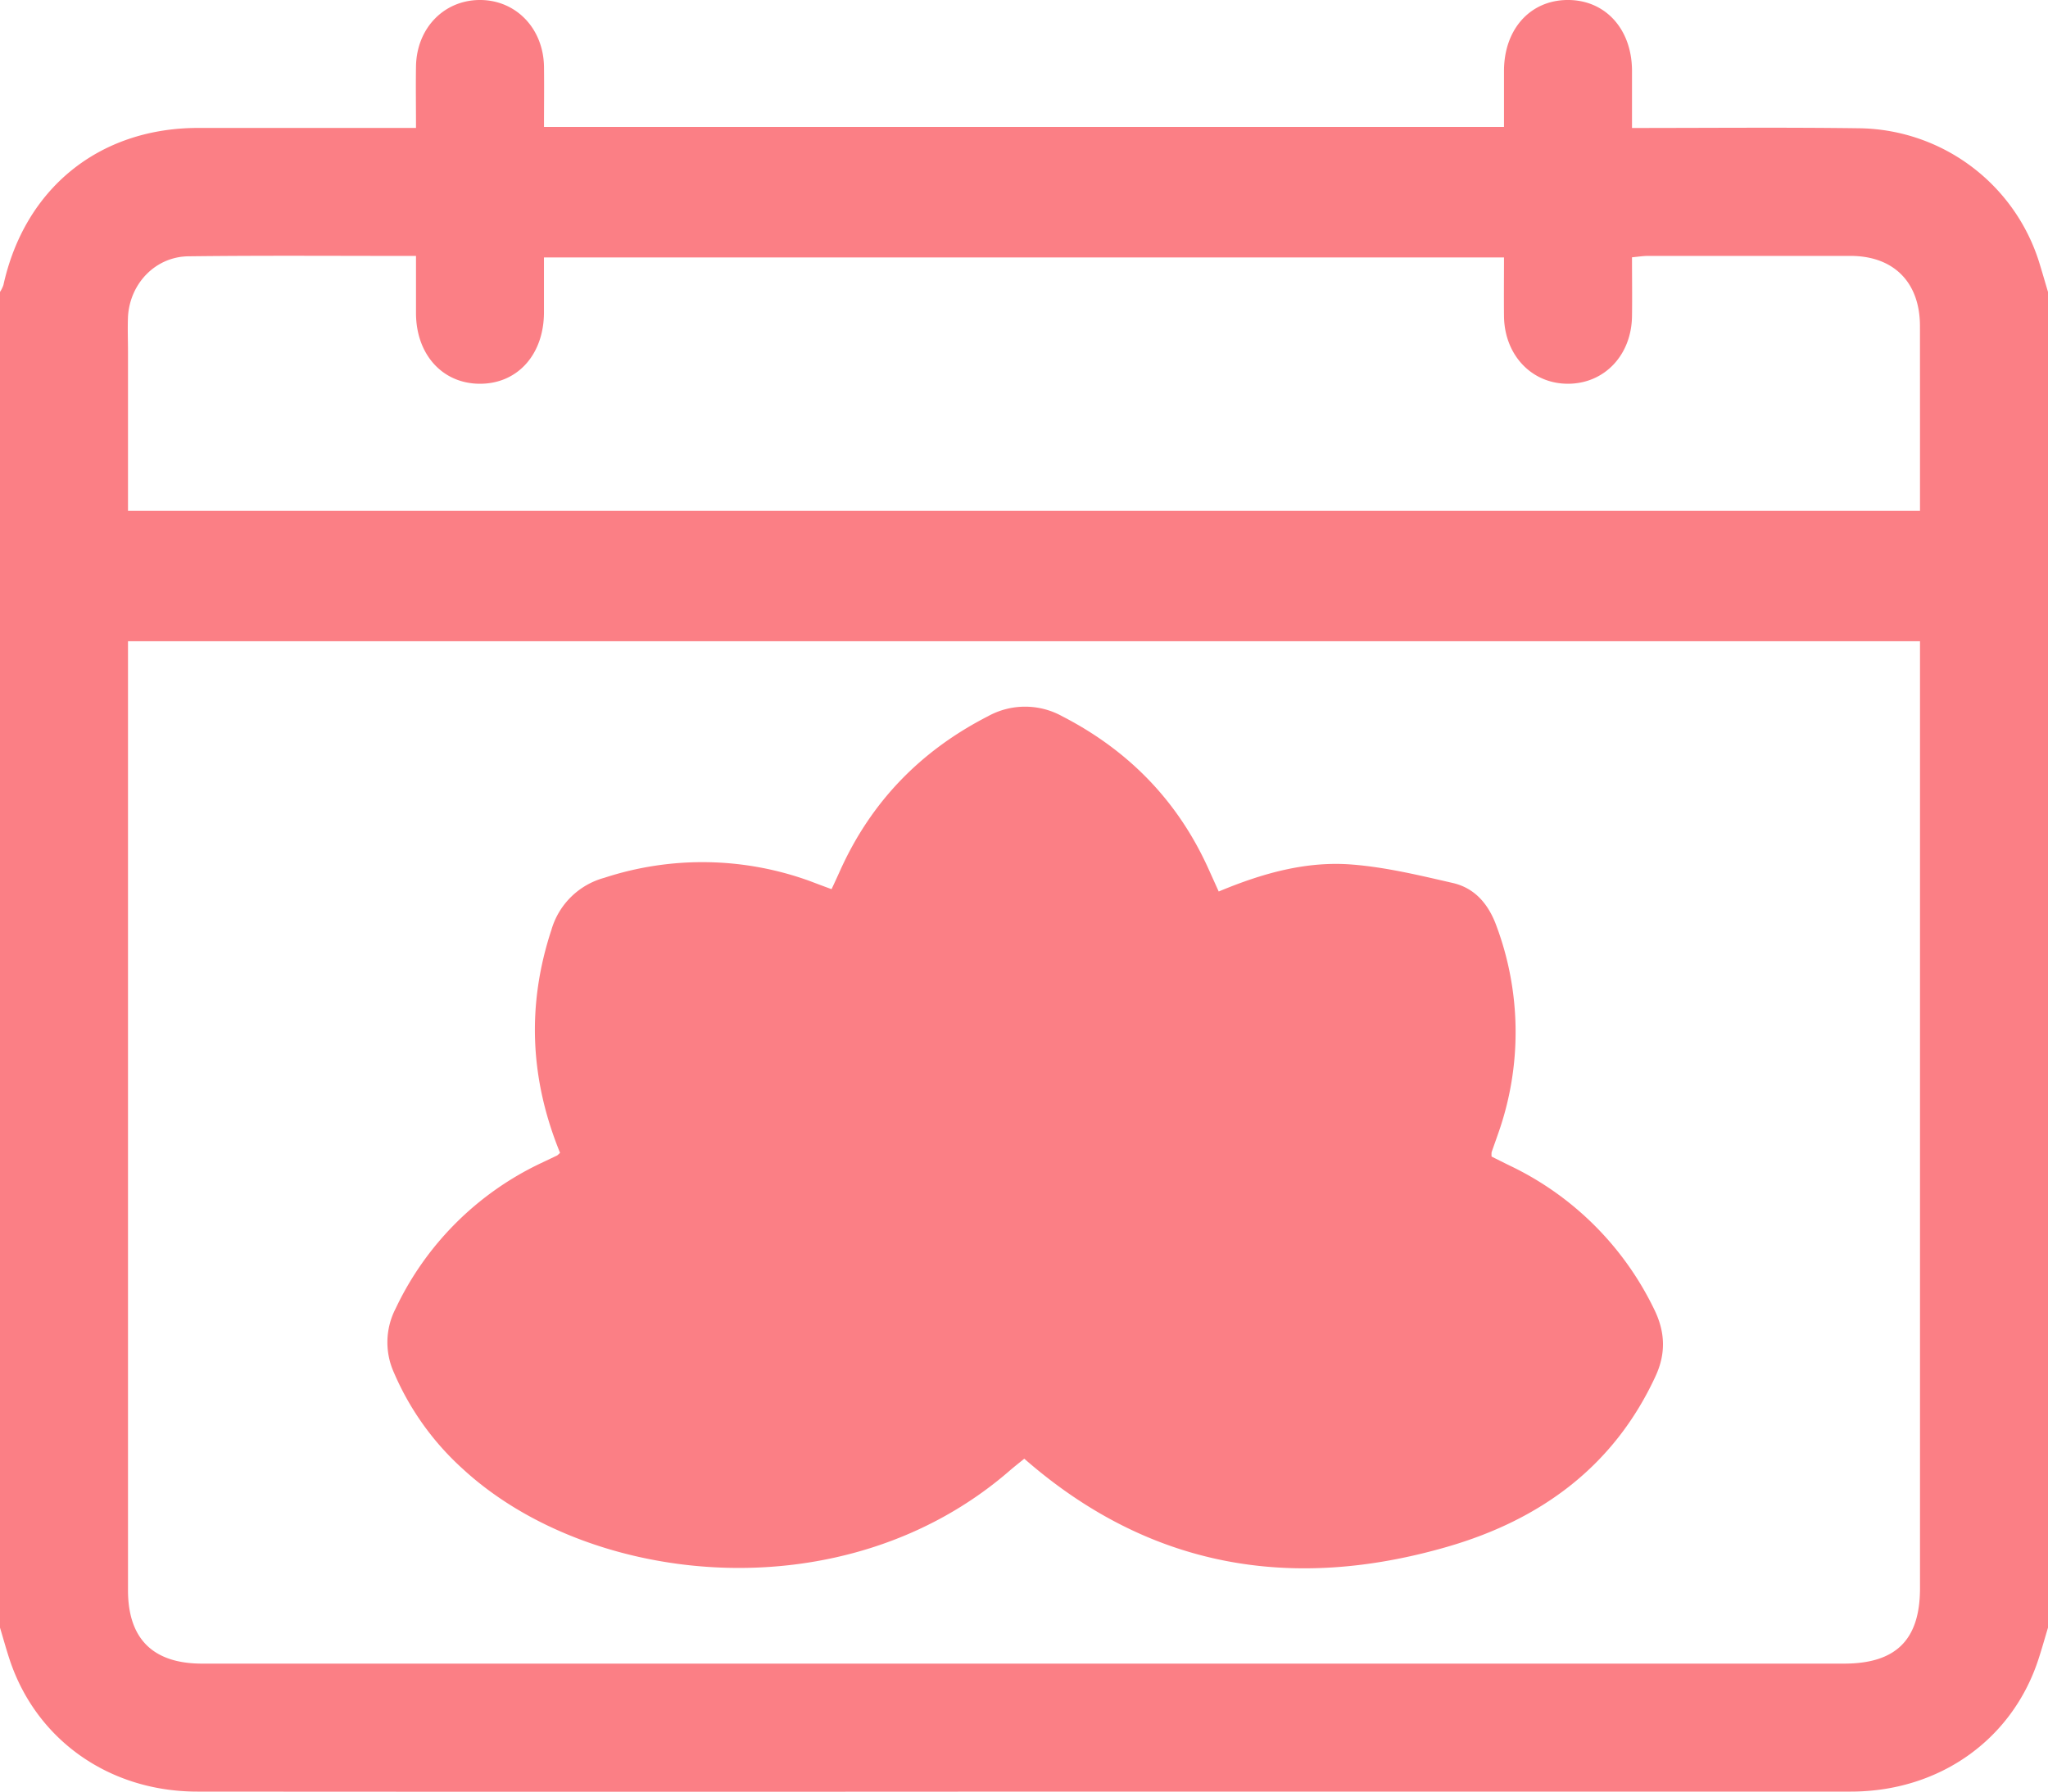
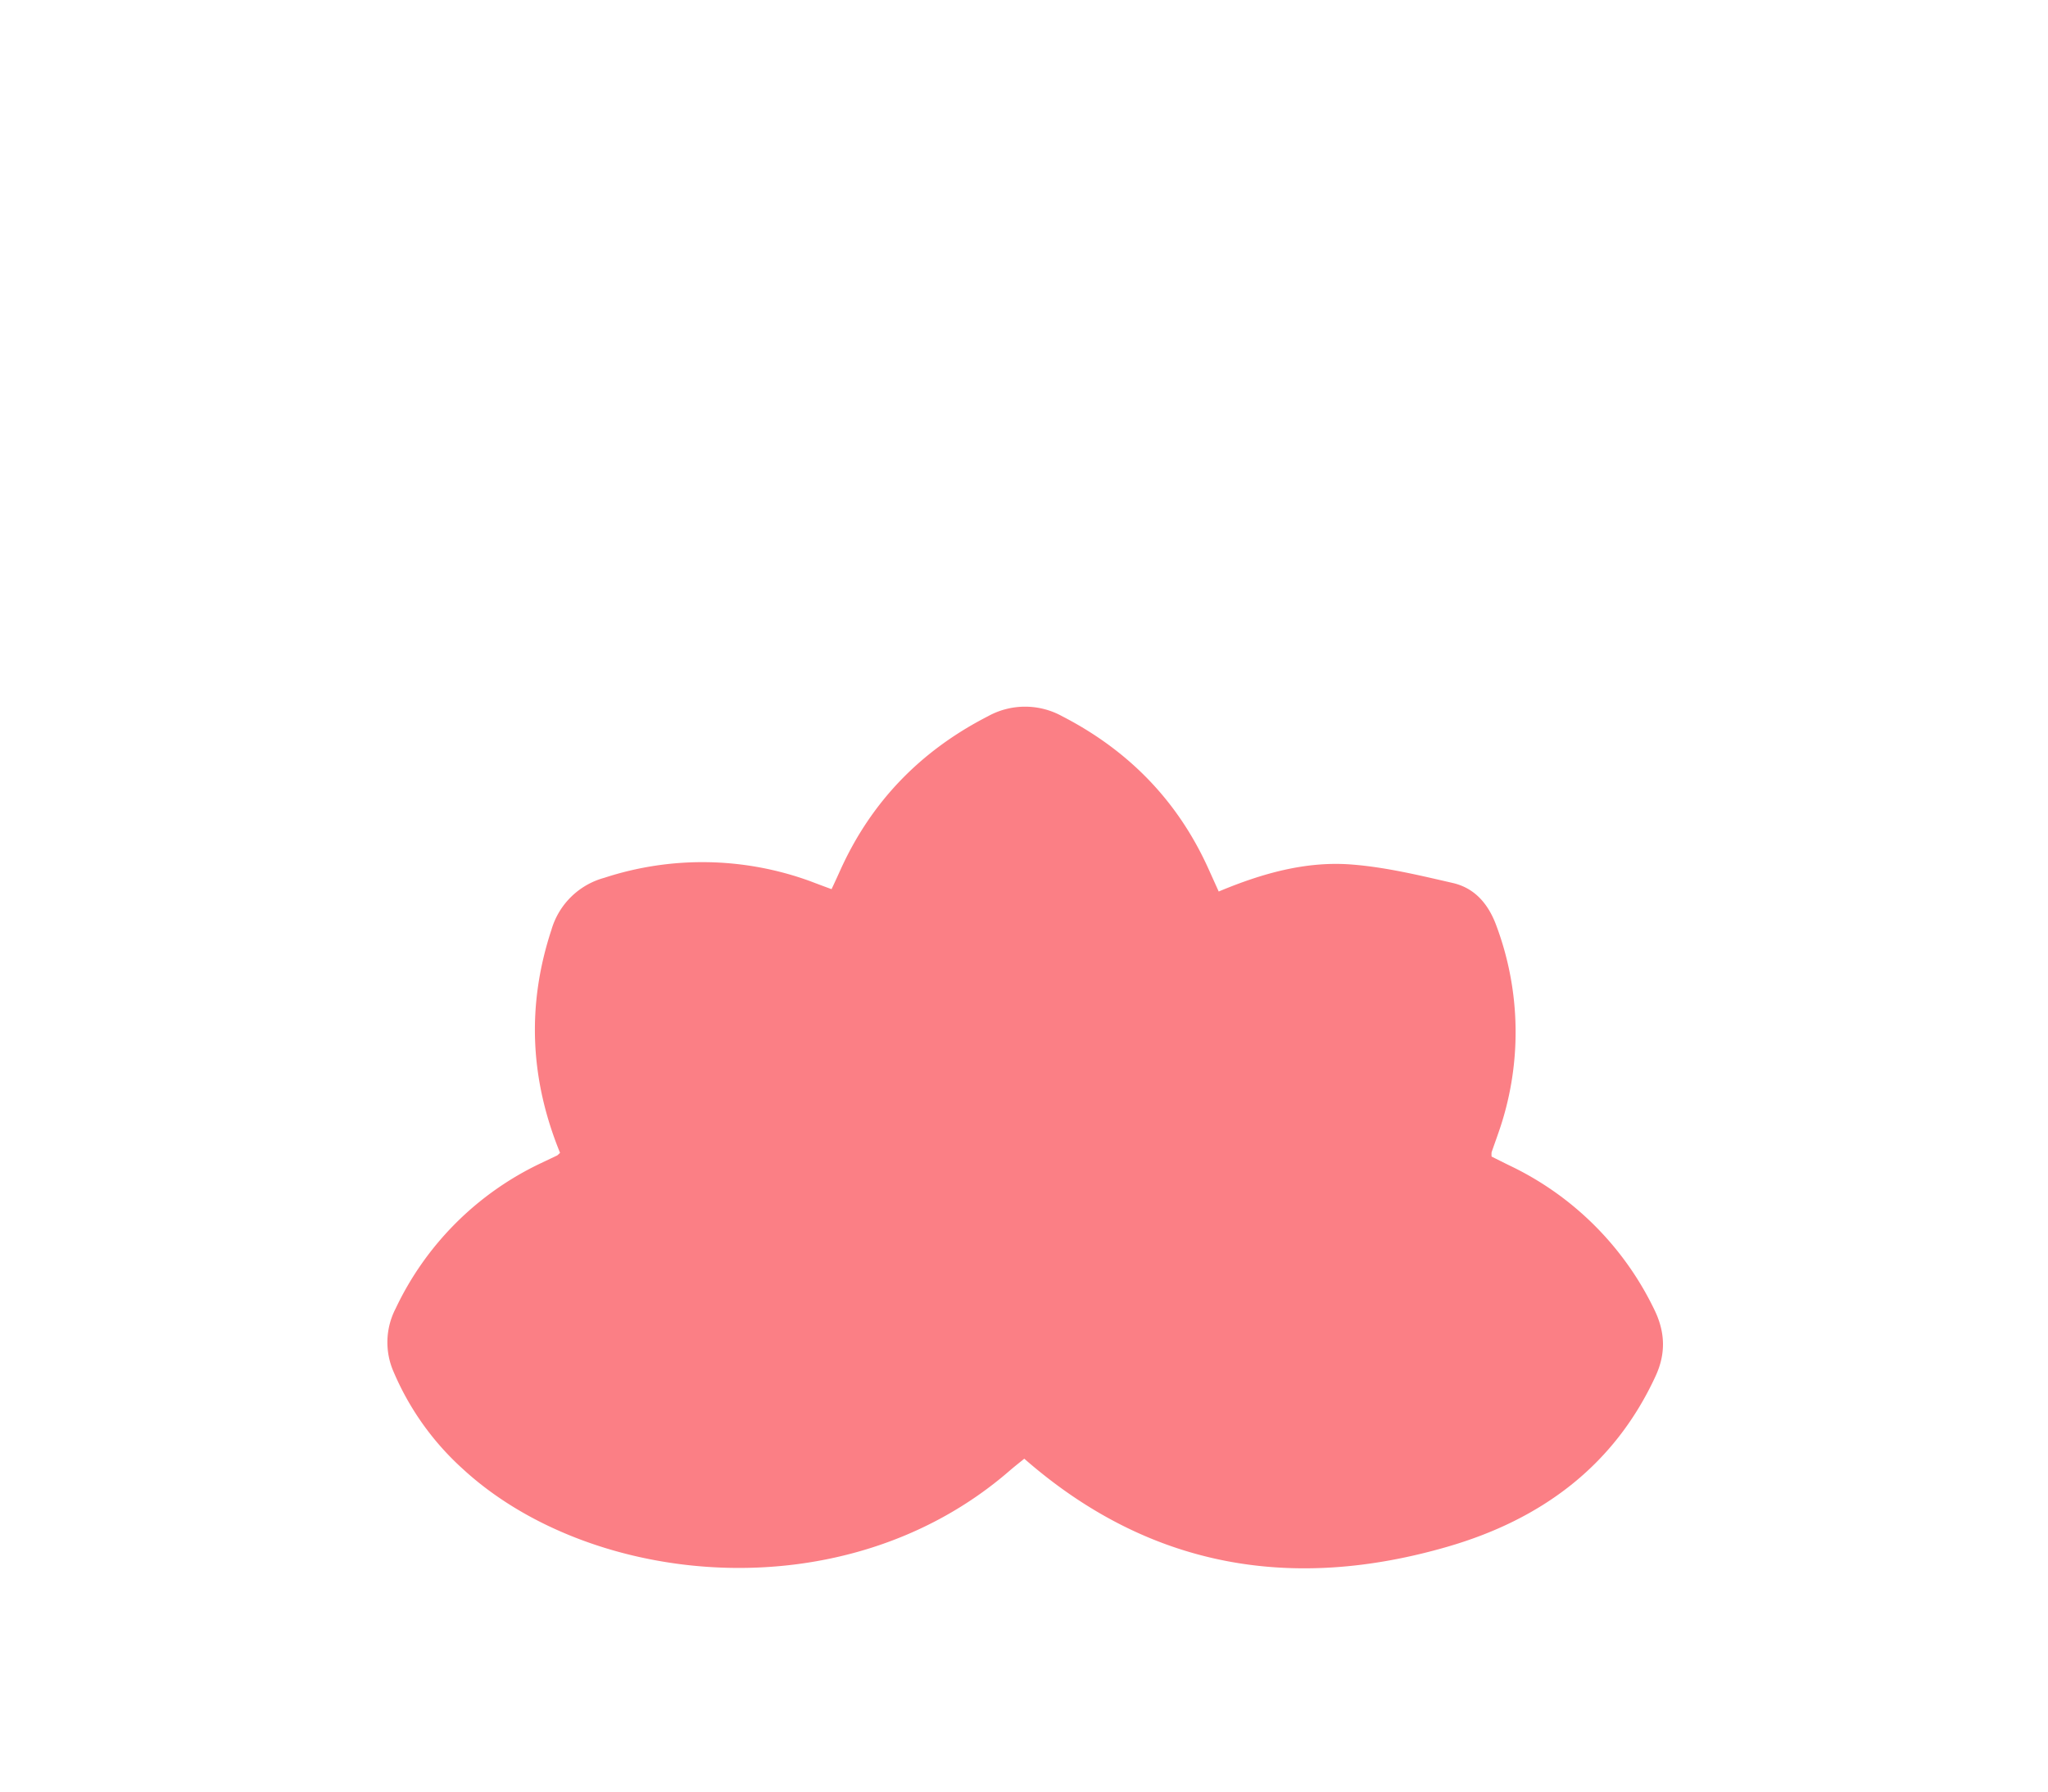
<svg xmlns="http://www.w3.org/2000/svg" viewBox="0 0 512 448.04">
  <defs>
    <style>.cls-1{fill:#fb7f85;}</style>
  </defs>
  <g id="Layer_2" data-name="Layer 2">
    <g id="Layer_1-2" data-name="Layer 1">
-       <path class="cls-1" d="M509.76,65.48a47.82,47.82,0,0,0-44.54-33.4C446.41,31.82,427.59,32,408,32c0-4.94,0-9.69,0-14.44C407.92,7.11,401.18-.14,391.71,0,382.47.14,376.05,7.34,376,17.63c0,4.62,0,9.25,0,14.11H136c0-5.18.06-10.13,0-15.09C135.83,7,128.87-.11,119.78,0,110.87.12,104.17,7.12,104,16.56c-.08,5,0,9.93,0,15.43H86.27c-12.33,0-24.65,0-37,0C24.68,32.11,6.17,47.16.85,71.29A7.79,7.79,0,0,1,0,73V407c.8,2.67,1.54,5.36,2.41,8,6.65,20.06,24.88,33,46.92,33q106,.08,211.93,0,100.71,0,201.43,0c22.11,0,40.32-12.94,46.89-33,.87-2.64,1.62-5.33,2.42-8V73C511.25,70.49,510.54,68,509.76,65.48ZM461,416H50.52C38.26,416,32,409.81,32,397.64V160.35H480v236.8C480,410.05,474,416,461,416Zm19-288.26H32V88.15c0-3-.12-6,0-9,.49-8.27,6.89-15,15.18-15.06C65.88,63.86,84.55,64,104,64c0,4.89,0,9.65,0,14.4.06,10.24,6.58,17.47,15.82,17.56,9.45.1,16.1-7.19,16.17-17.71,0-4.5,0-9,0-13.88H376c0,4.84-.05,9.77,0,14.7.12,9.74,6.92,16.9,16,16.89s15.87-7.13,16-16.88c.07-4.81,0-9.62,0-14.74,1.54-.14,2.81-.35,4.08-.35q25.25,0,50.5,0c10.84,0,17.37,6.58,17.41,17.46C480,96.78,480,112.08,480,127.76Z" />
-       <path class="cls-1" d="M377.34,291.42c-1.57-.77-3.14-1.56-4.44-2.21a5.57,5.57,0,0,1,0-1.08c.54-1.57,1.11-3.13,1.65-4.7a76,76,0,0,0-.43-51.88c-1.94-5.36-5.32-9.46-10.91-10.75-8.23-1.89-16.53-3.9-24.91-4.59-11.61-1-22.75,2.17-33.62,6.72l-2.53-5.6c-7.68-17.06-20-29.67-36.57-38.21a19.18,19.18,0,0,0-18.62,0c-16.77,8.6-29.17,21.34-36.92,38.55-.67,1.48-1.36,3-2.15,4.67-2-.73-3.66-1.36-5.35-2a78.73,78.73,0,0,0-51.46-.84,18.94,18.94,0,0,0-13.22,13c-6.21,18.84-5.37,37.34,2.15,55.77a6.31,6.31,0,0,1-.72.66l-4.06,1.93a76.27,76.27,0,0,0-36.34,36.39,18.33,18.33,0,0,0-.44,15.9,69,69,0,0,0,17.29,24.2c31.84,29.33,95.33,36.24,136.61.46,1.22-1.06,2.5-2.05,3.72-3.05,31.37,27.44,67.06,33.25,105.83,22,23.13-6.71,41.56-20,52-42.67,2.63-5.71,2.4-11.12-.39-16.76A76.8,76.8,0,0,0,377.34,291.42Z" />
+       <path class="cls-1" d="M377.34,291.42c-1.57-.77-3.14-1.56-4.44-2.21a5.57,5.57,0,0,1,0-1.08c.54-1.57,1.11-3.13,1.65-4.7a76,76,0,0,0-.43-51.88c-1.94-5.36-5.32-9.46-10.91-10.75-8.23-1.89-16.53-3.9-24.91-4.59-11.61-1-22.75,2.17-33.62,6.72l-2.53-5.6c-7.68-17.06-20-29.67-36.57-38.21a19.18,19.18,0,0,0-18.62,0c-16.77,8.6-29.17,21.34-36.92,38.55-.67,1.48-1.36,3-2.15,4.67-2-.73-3.66-1.36-5.35-2a78.73,78.73,0,0,0-51.46-.84,18.94,18.94,0,0,0-13.22,13c-6.21,18.84-5.37,37.34,2.15,55.77a6.31,6.31,0,0,1-.72.66l-4.06,1.93a76.27,76.27,0,0,0-36.34,36.39,18.33,18.33,0,0,0-.44,15.9,69,69,0,0,0,17.29,24.2c31.84,29.33,95.33,36.24,136.61.46,1.22-1.06,2.5-2.05,3.72-3.05,31.37,27.44,67.06,33.25,105.83,22,23.13-6.71,41.56-20,52-42.67,2.63-5.71,2.4-11.12-.39-16.76A76.8,76.8,0,0,0,377.34,291.42" />
    </g>
  </g>
</svg>